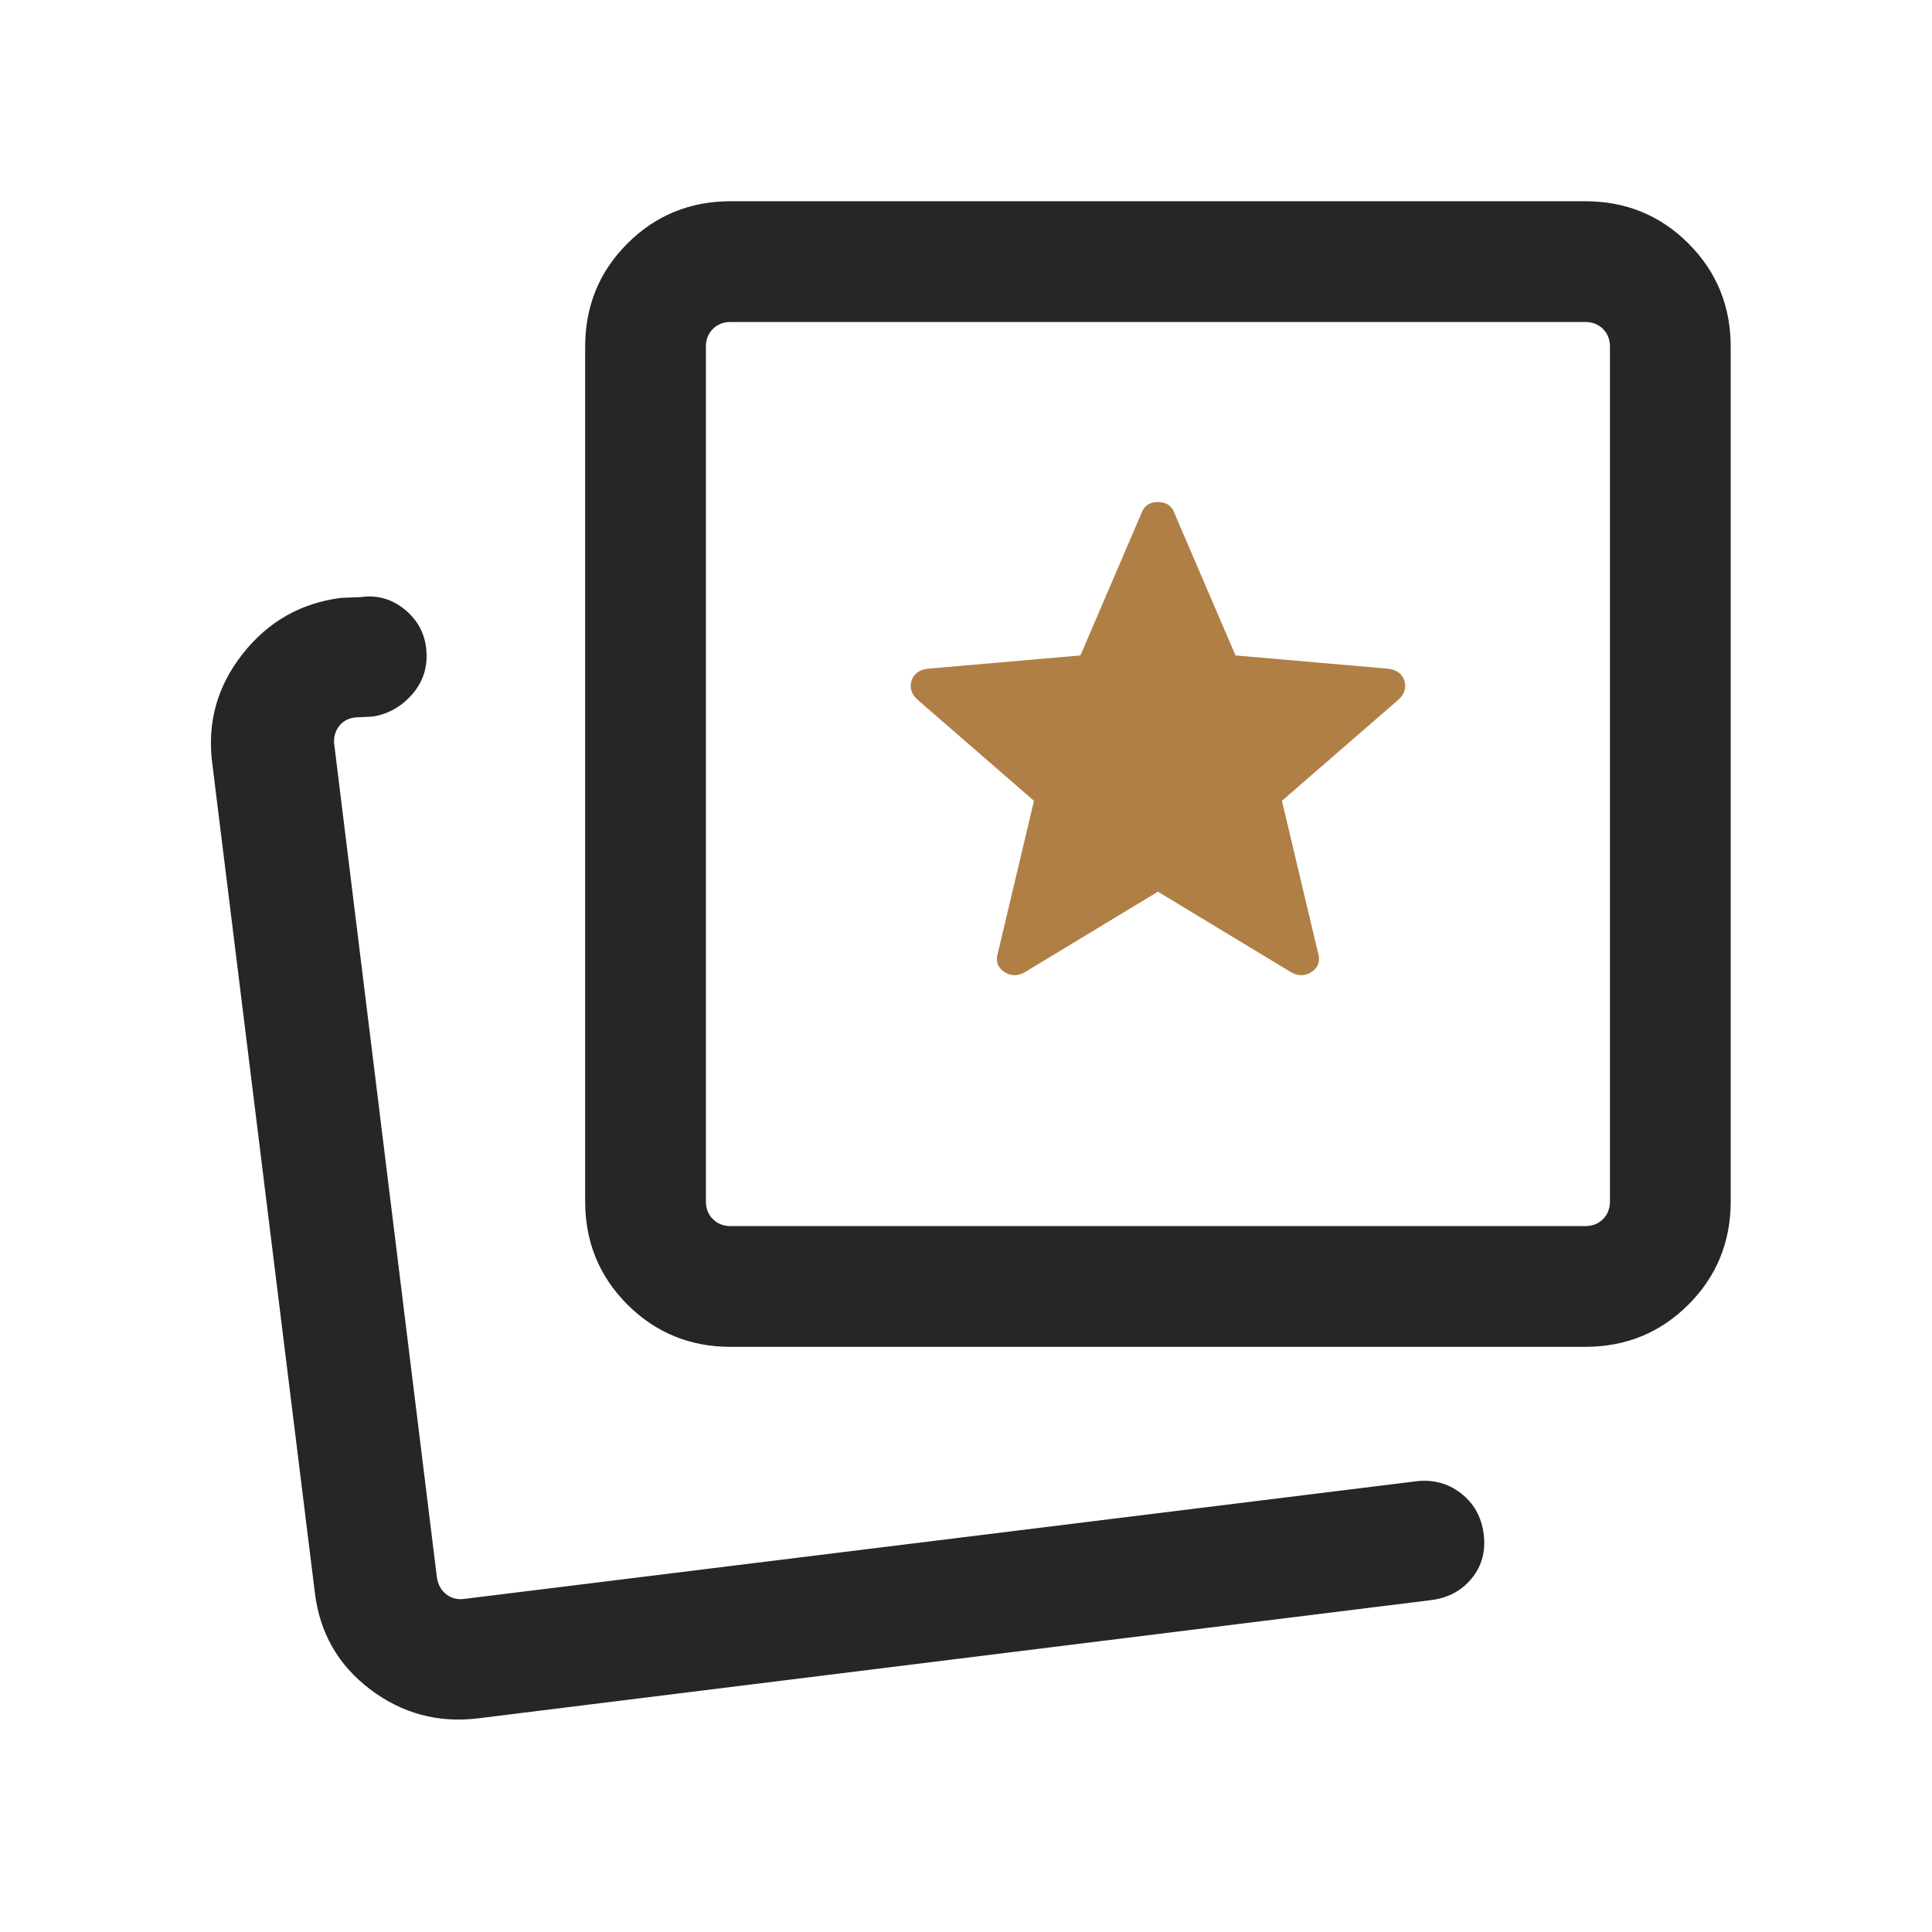
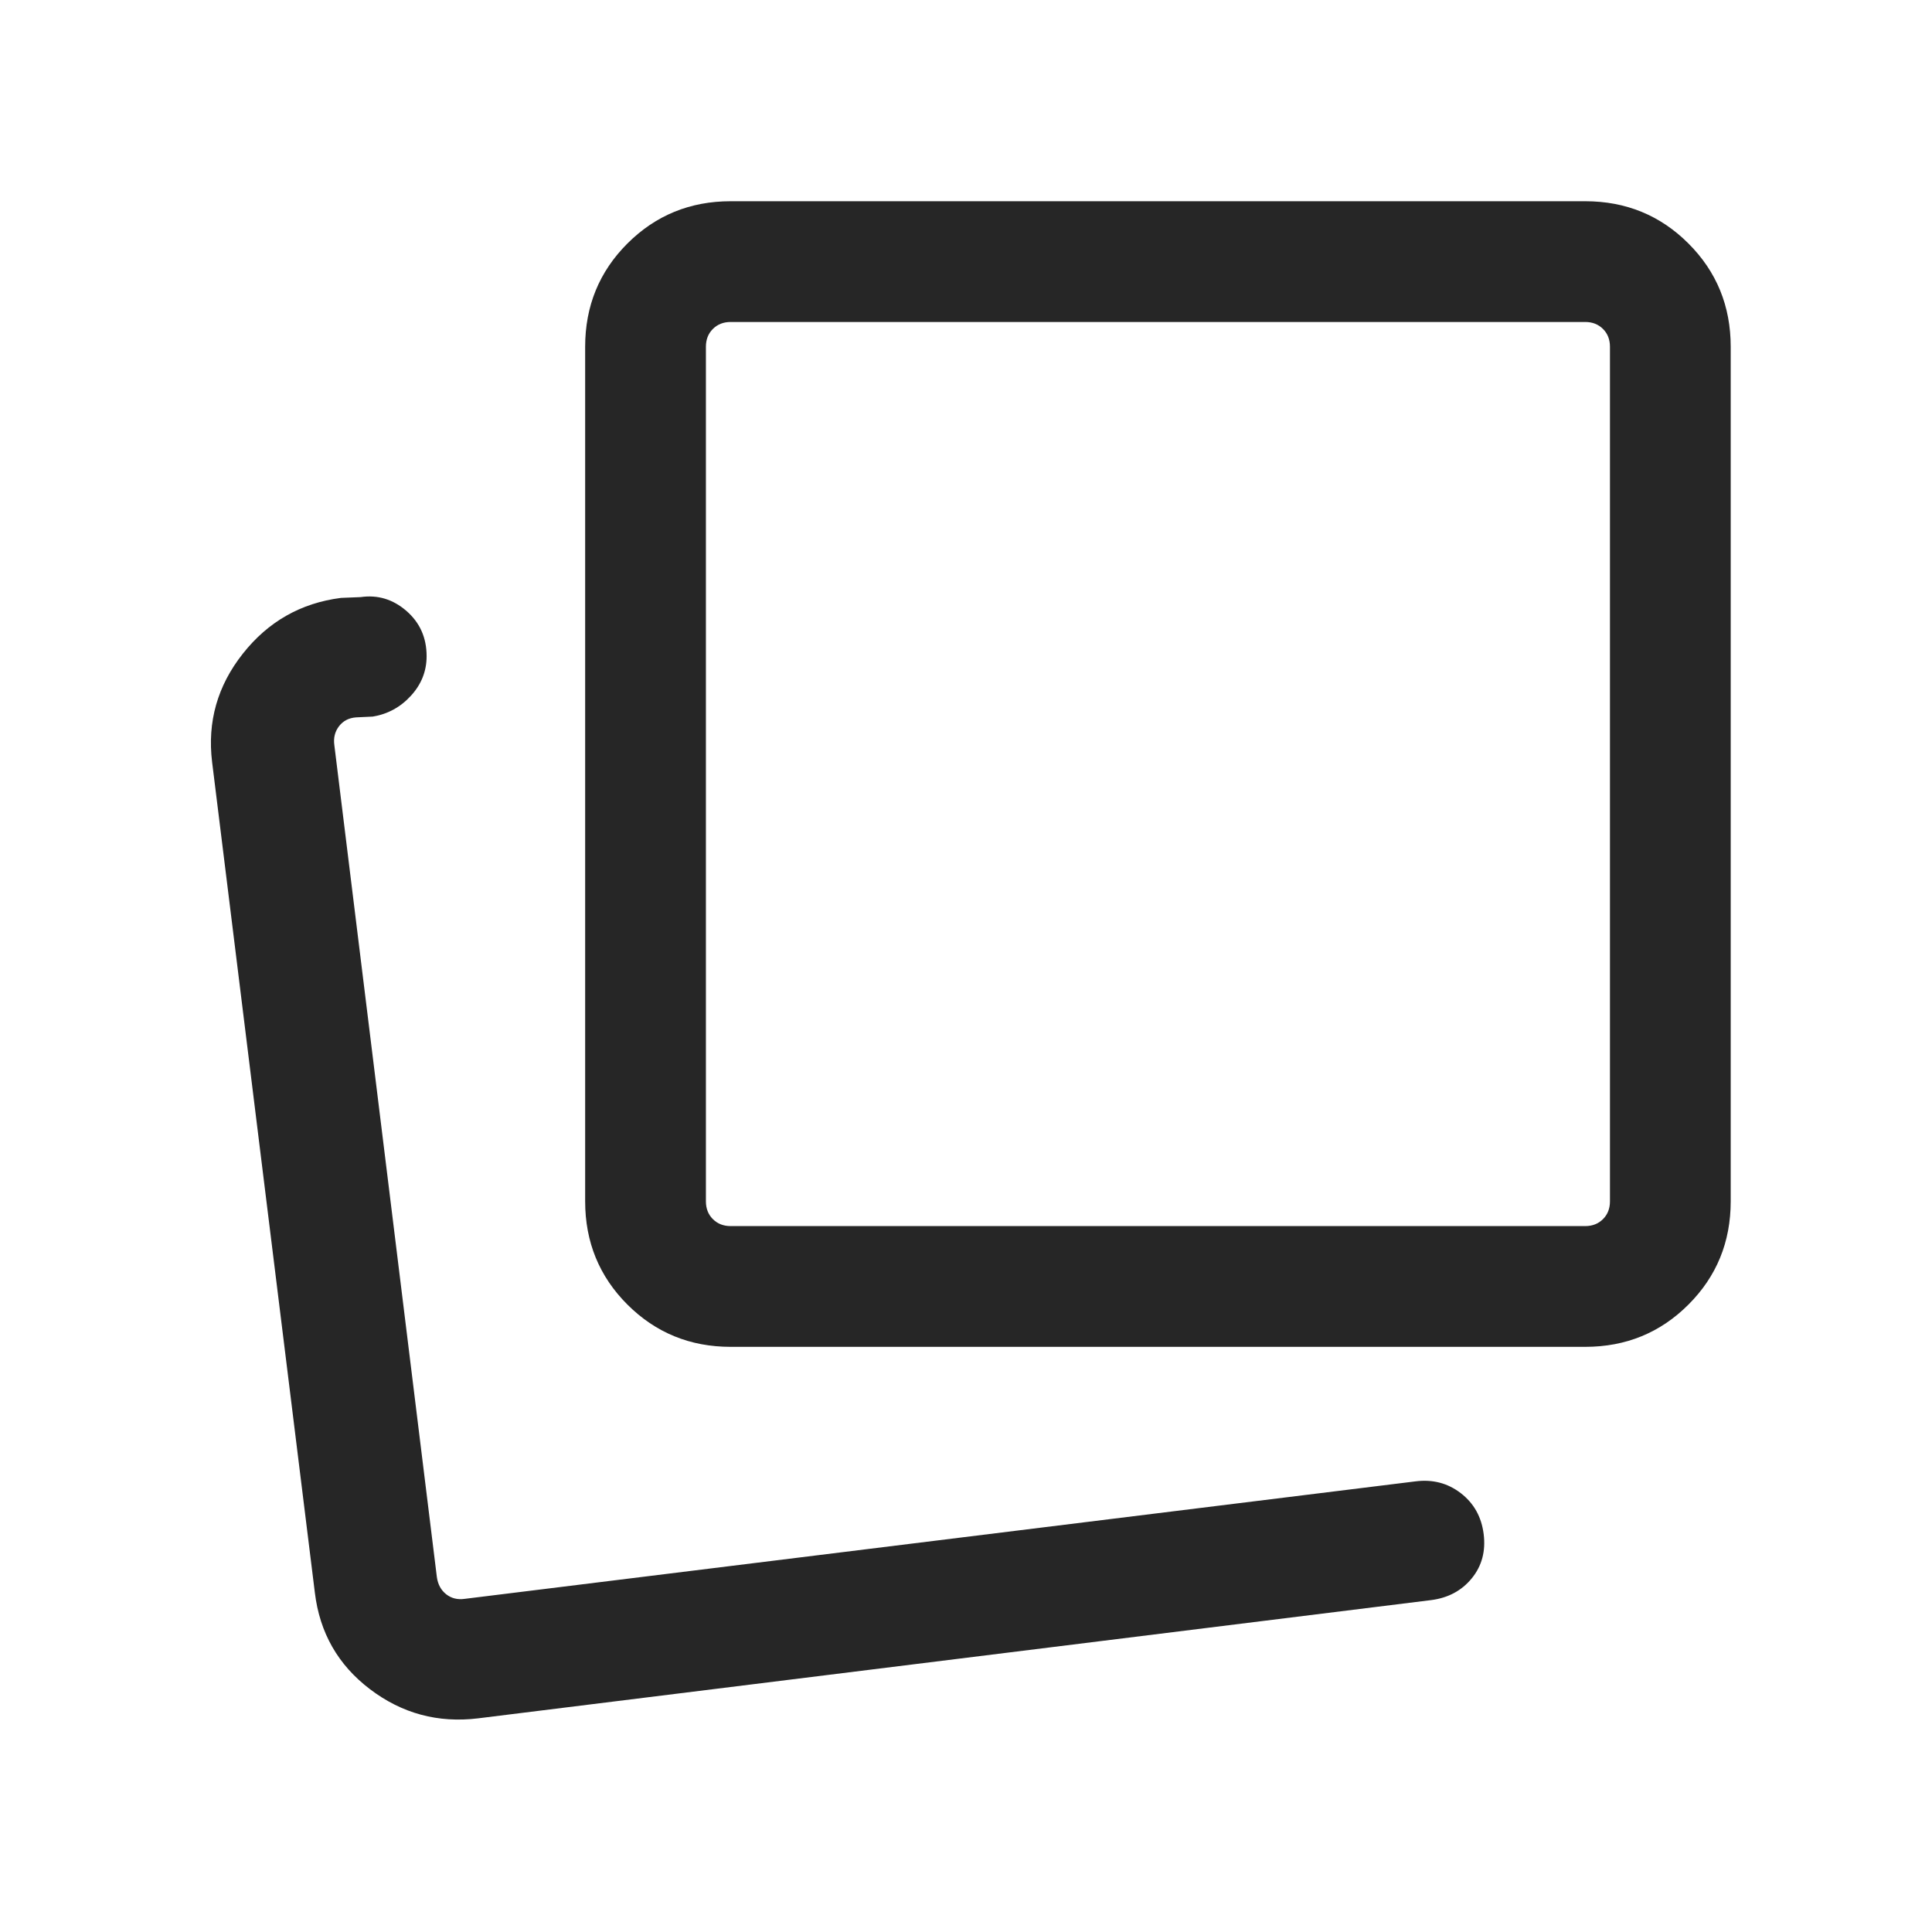
<svg xmlns="http://www.w3.org/2000/svg" width="32" height="32" viewBox="0 0 32 32" fill="none">
  <path d="M12.102 22.308C11.429 22.308 10.859 22.074 10.392 21.608C9.925 21.141 9.692 20.571 9.692 19.897V5.744C9.692 5.07 9.925 4.5 10.392 4.033C10.859 3.567 11.429 3.333 12.102 3.333H26.256C26.93 3.333 27.5 3.567 27.966 4.033C28.433 4.5 28.666 5.07 28.666 5.744V19.897C28.666 20.571 28.433 21.141 27.966 21.608C27.5 22.074 26.93 22.308 26.256 22.308H12.102ZM12.102 20.308H26.256C26.376 20.308 26.474 20.269 26.551 20.192C26.628 20.115 26.666 20.017 26.666 19.897V5.744C26.666 5.624 26.628 5.526 26.551 5.449C26.474 5.372 26.376 5.333 26.256 5.333H12.102C11.982 5.333 11.884 5.372 11.807 5.449C11.73 5.526 11.692 5.624 11.692 5.744V19.897C11.692 20.017 11.73 20.115 11.807 20.192C11.884 20.269 11.982 20.308 12.102 20.308ZM7.92 28.461C7.255 28.542 6.658 28.381 6.129 27.979C5.6 27.578 5.295 27.044 5.215 26.379L3.513 12.621C3.432 11.956 3.602 11.358 4.022 10.827C4.441 10.296 4.983 9.988 5.648 9.903L5.972 9.89C6.255 9.849 6.508 9.925 6.732 10.119C6.955 10.313 7.066 10.563 7.066 10.869C7.066 11.117 6.979 11.335 6.806 11.524C6.633 11.713 6.422 11.828 6.174 11.869L5.897 11.882C5.777 11.891 5.683 11.94 5.615 12.029C5.546 12.119 5.521 12.224 5.538 12.344L7.236 26.123C7.253 26.243 7.304 26.337 7.389 26.405C7.475 26.473 7.577 26.499 7.697 26.482L23.446 24.536C23.73 24.5 23.979 24.565 24.196 24.732C24.412 24.899 24.538 25.124 24.574 25.408C24.61 25.691 24.545 25.936 24.378 26.141C24.211 26.346 23.986 26.467 23.702 26.503L7.92 28.461Z" fill="#262626" />
-   <path d="M19.179 14.769L16.979 16.1C16.855 16.172 16.738 16.17 16.628 16.094C16.519 16.017 16.486 15.91 16.531 15.772L17.126 13.264L15.2 11.592C15.098 11.498 15.063 11.395 15.096 11.281C15.13 11.167 15.216 11.099 15.354 11.077L17.895 10.856L18.905 8.503C18.949 8.378 19.041 8.315 19.179 8.315C19.318 8.315 19.409 8.378 19.454 8.503L20.464 10.856L23.005 11.077C23.143 11.099 23.229 11.167 23.263 11.281C23.296 11.395 23.261 11.498 23.159 11.592L21.233 13.264L21.828 15.772C21.873 15.91 21.84 16.017 21.731 16.094C21.621 16.17 21.504 16.172 21.379 16.1L19.179 14.769Z" fill="#B07F45" />
</svg>